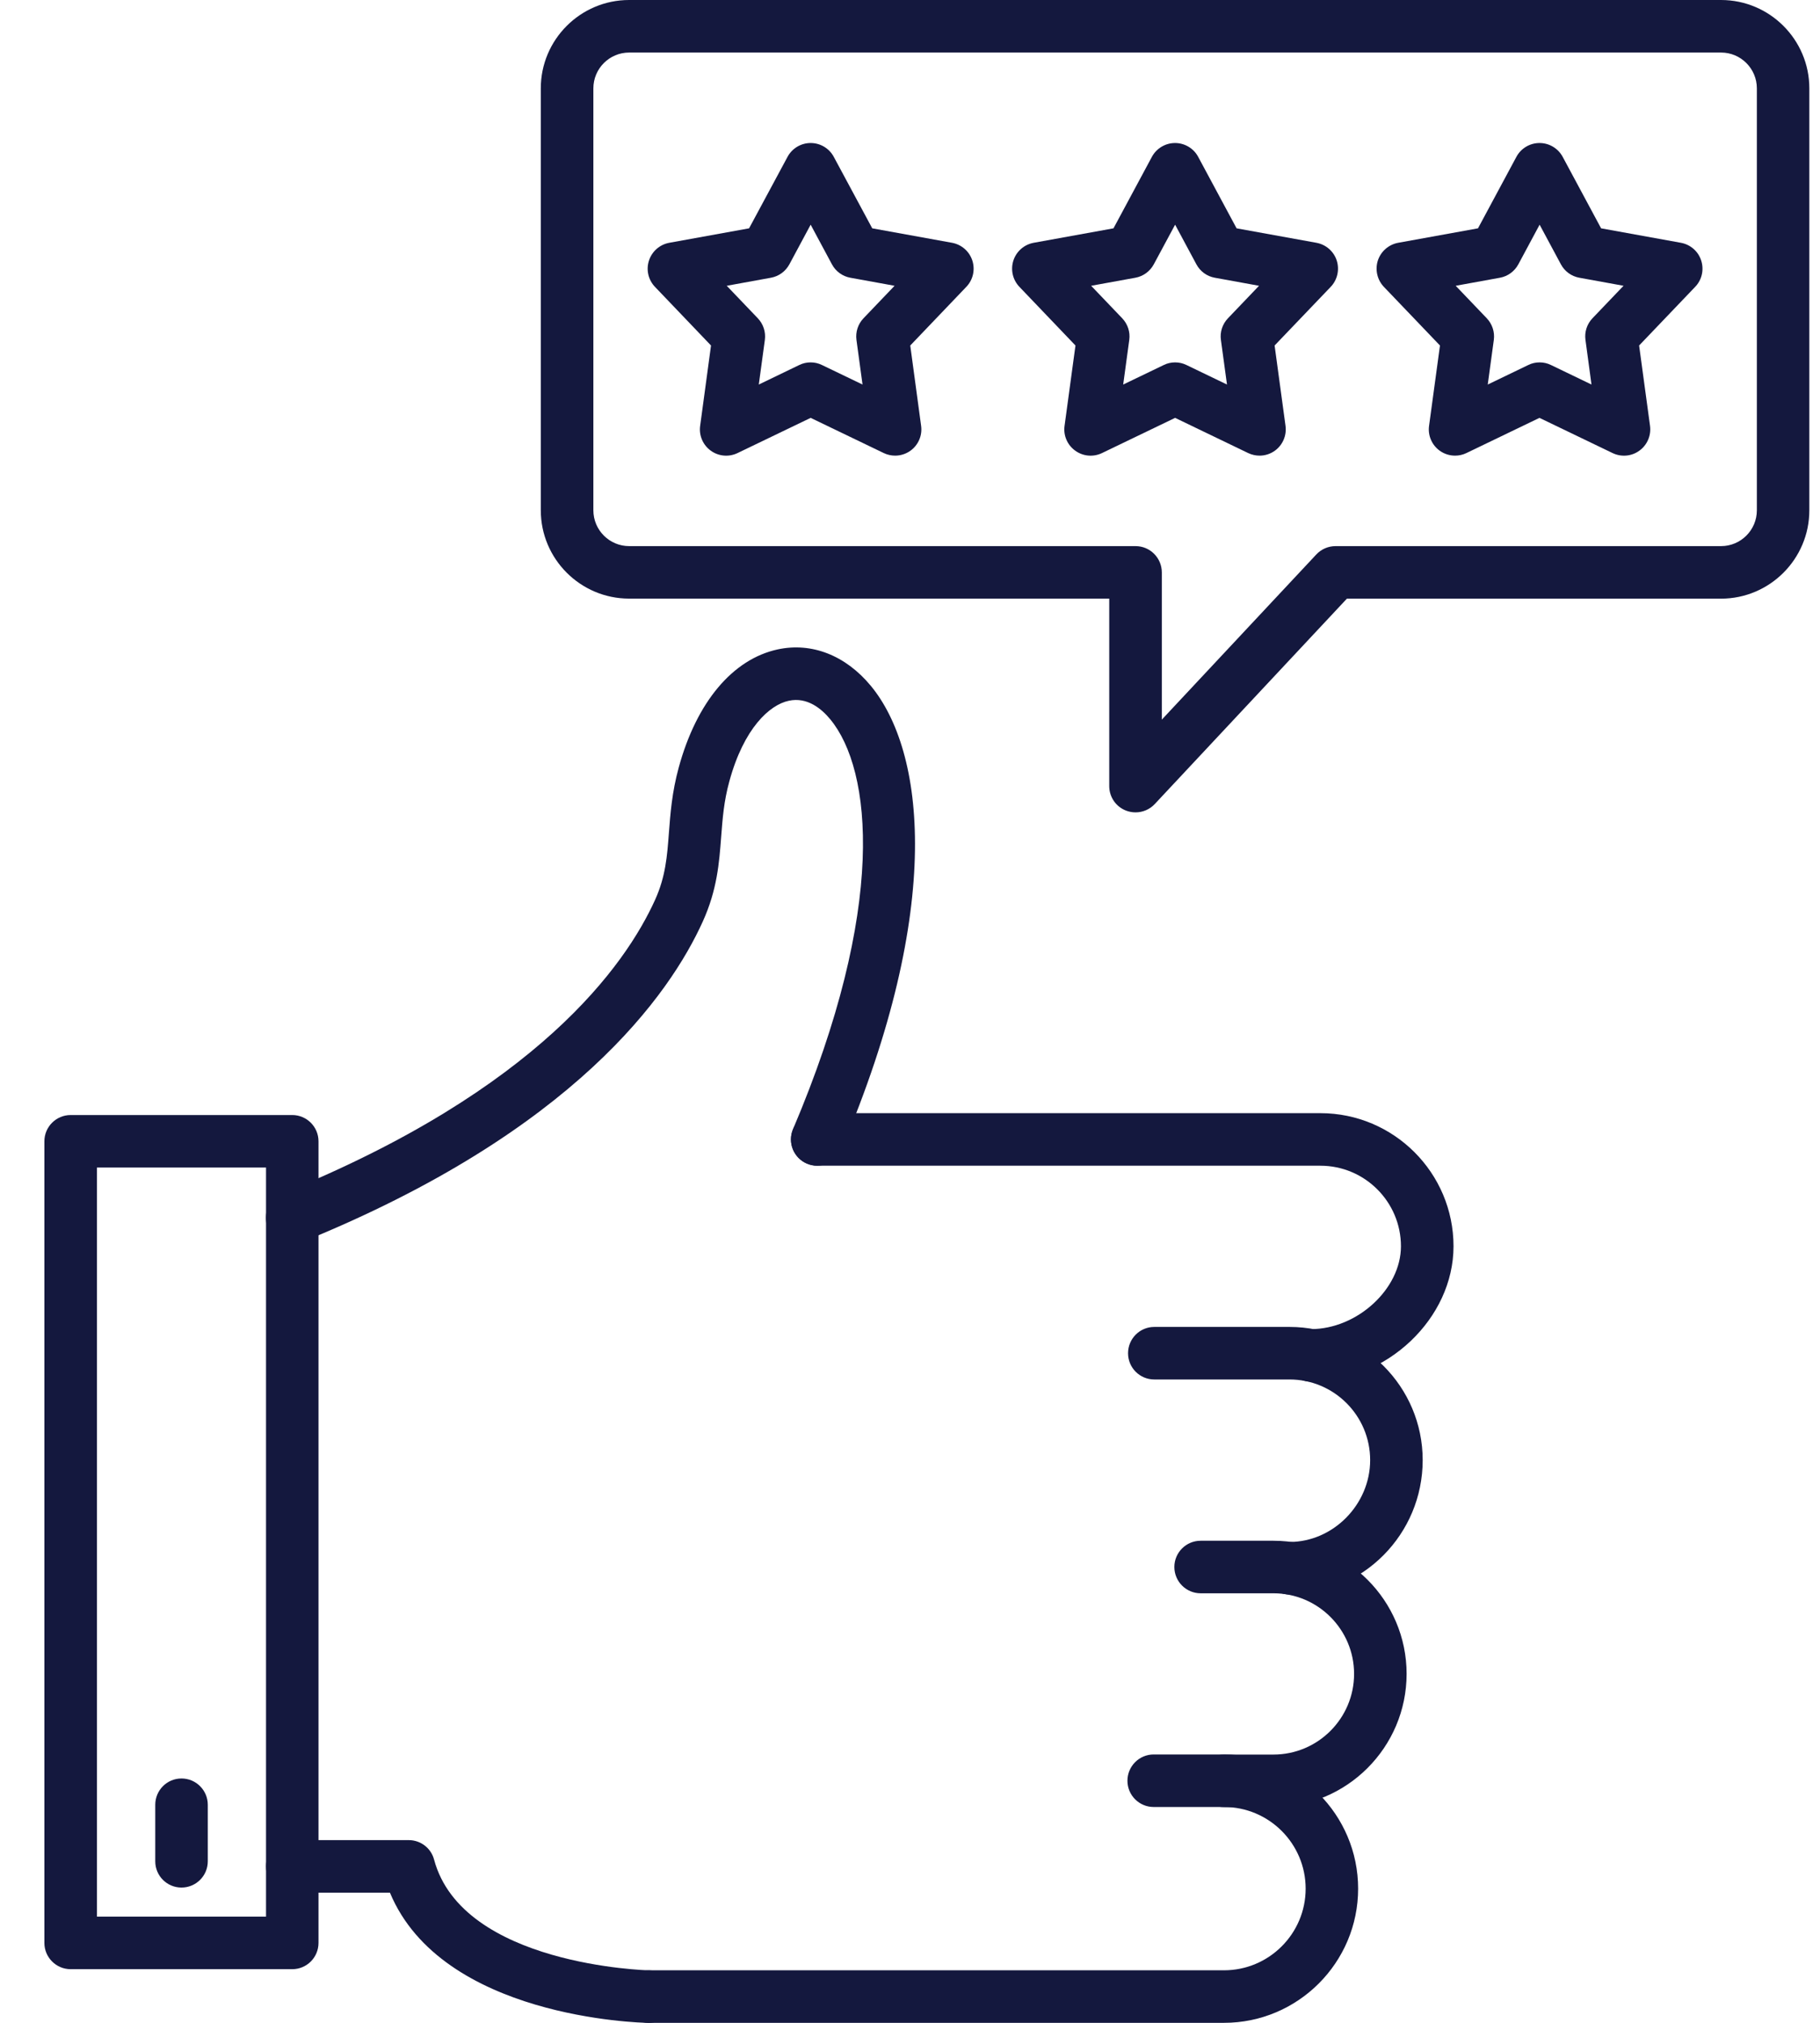
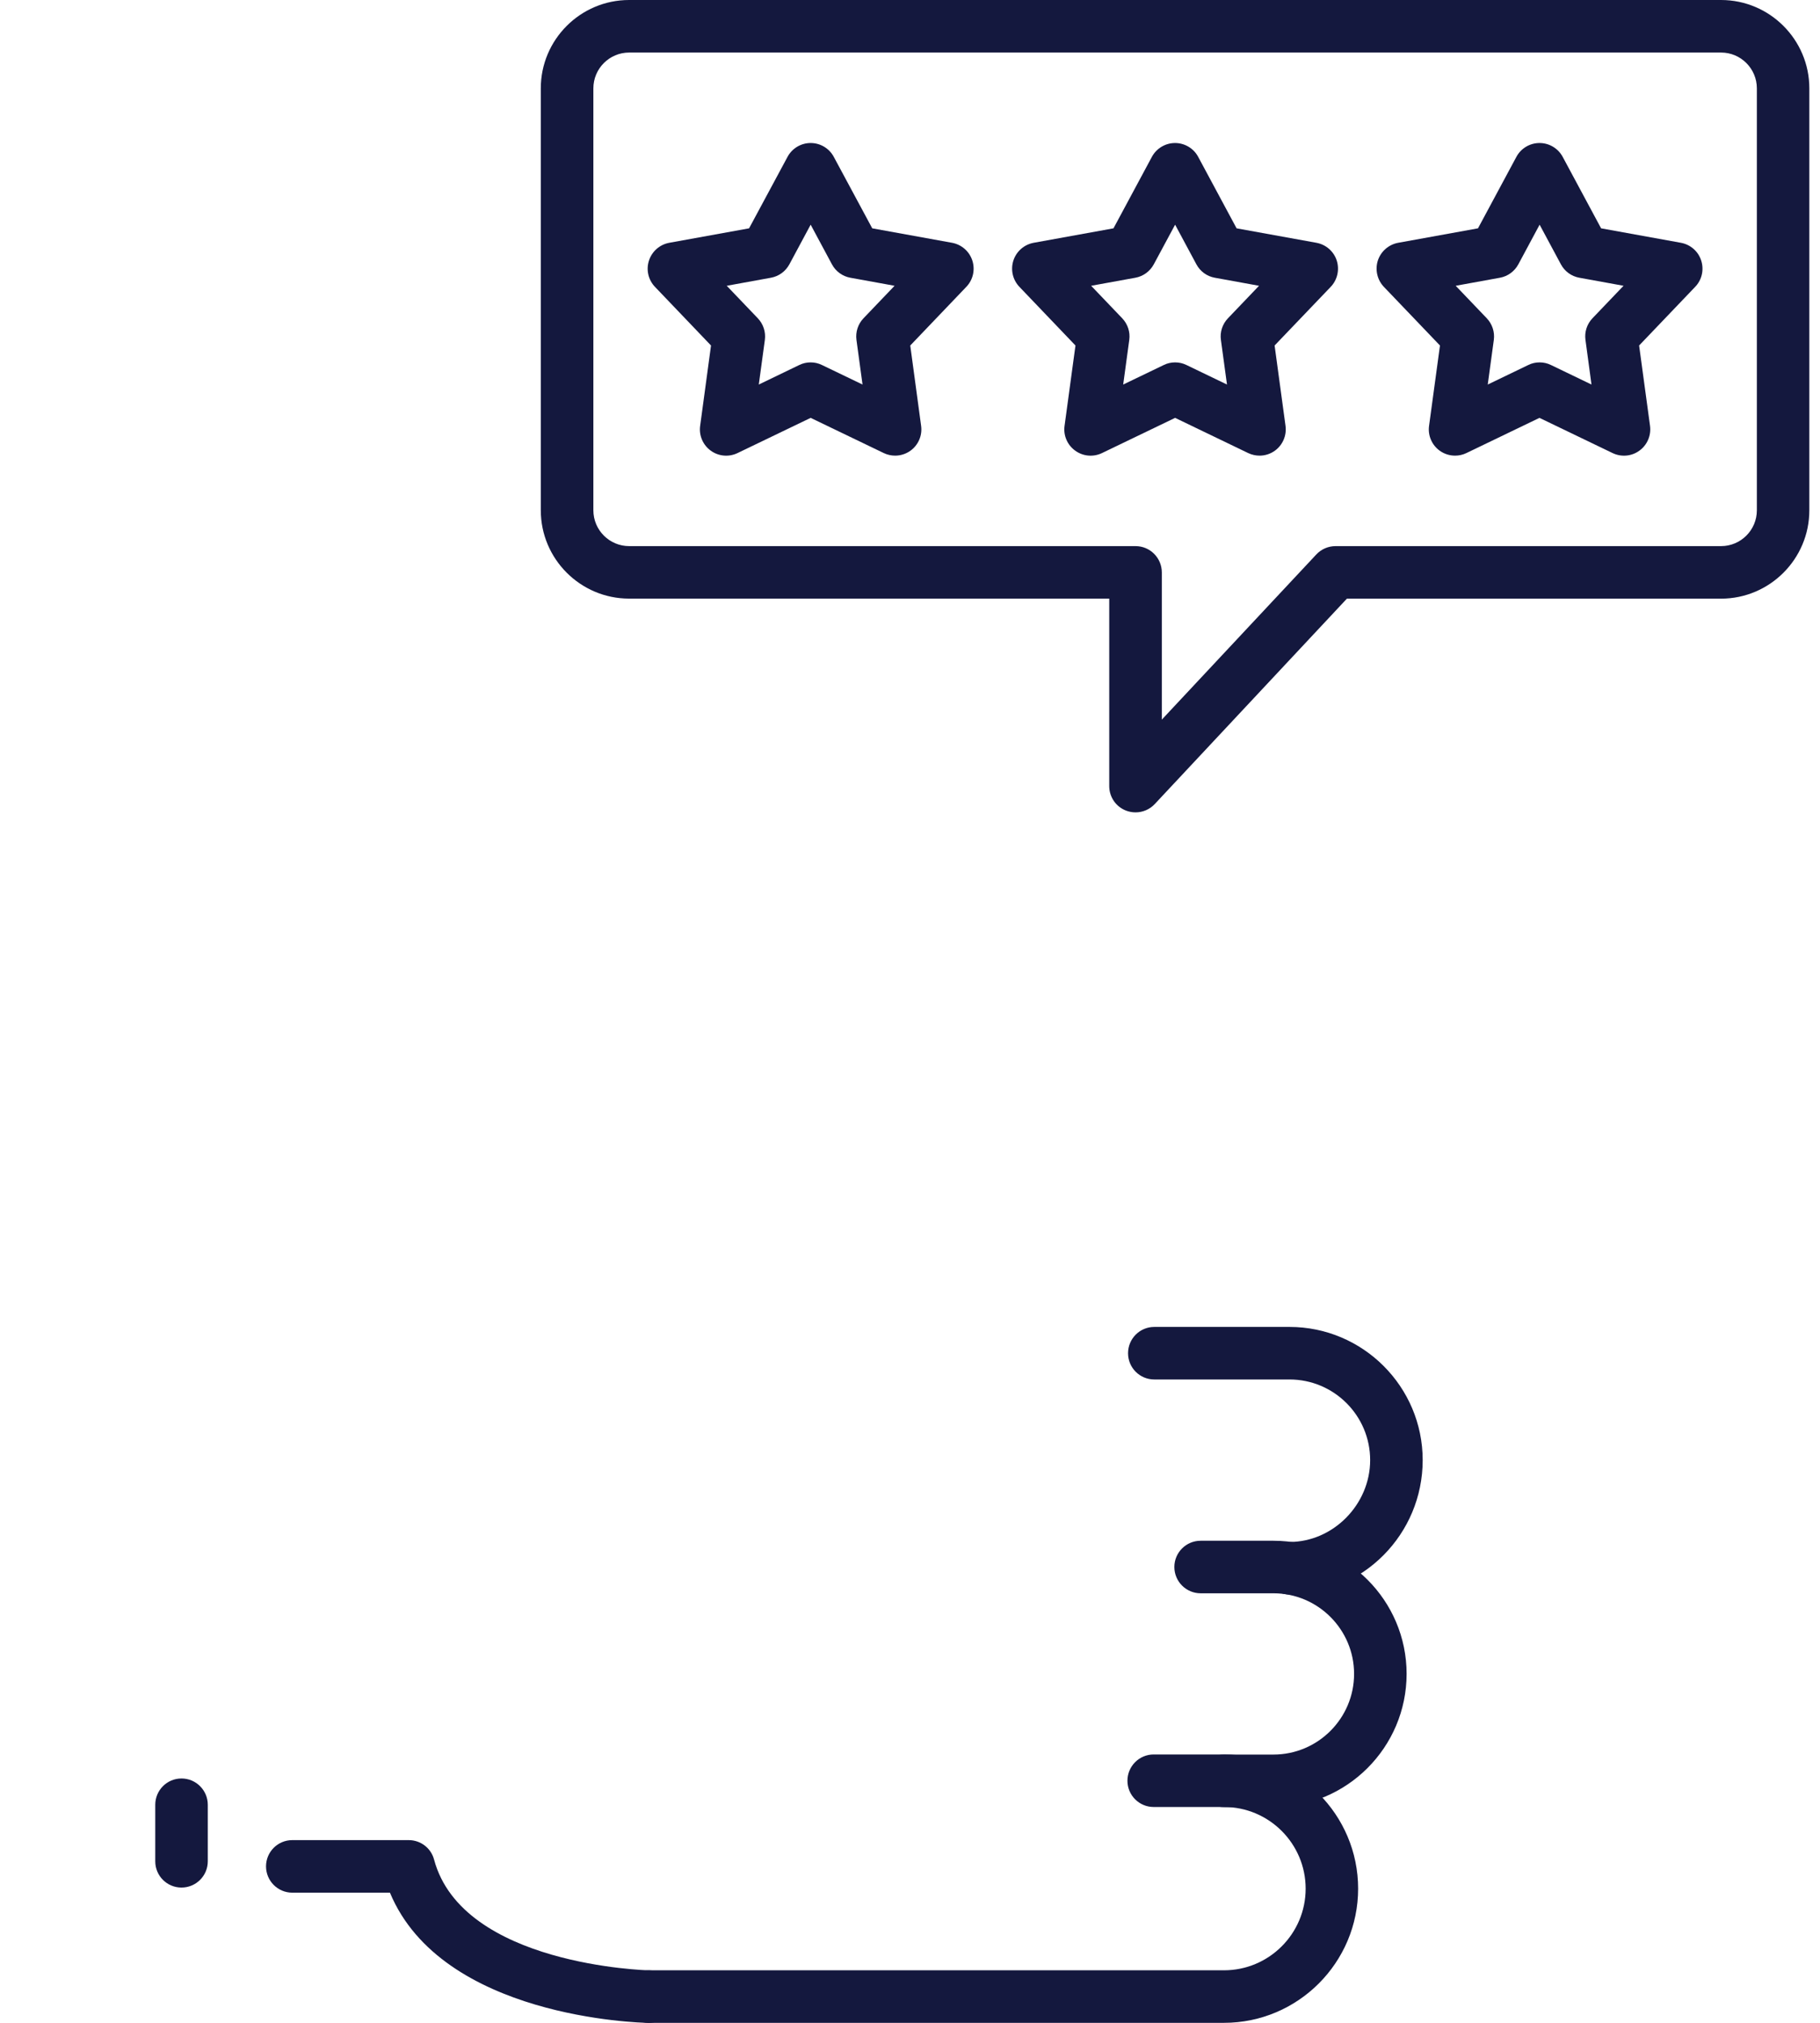
<svg xmlns="http://www.w3.org/2000/svg" width="36" height="40" viewBox="0 0 36 40" fill="none">
  <path d="M24.915 9.01C24.838 9.01 24.761 8.993 24.689 8.959L23.244 8.263L21.798 8.959C21.626 9.042 21.422 9.024 21.267 8.911C21.112 8.799 21.031 8.611 21.057 8.422L21.273 6.832L20.164 5.672C20.032 5.534 19.986 5.334 20.045 5.152C20.104 4.97 20.258 4.836 20.446 4.801L22.025 4.515L22.785 3.101C22.876 2.933 23.052 2.828 23.243 2.828C23.434 2.828 23.61 2.933 23.7 3.101L24.46 4.515L26.039 4.801C26.228 4.836 26.382 4.97 26.441 5.152C26.499 5.334 26.454 5.534 26.322 5.672L25.212 6.832L25.428 8.422C25.453 8.611 25.373 8.799 25.219 8.911C25.13 8.976 25.023 9.01 24.915 9.01ZM23.244 7.166C23.321 7.166 23.398 7.183 23.469 7.218L24.27 7.604L24.15 6.722C24.128 6.566 24.18 6.408 24.289 6.294L24.904 5.651L24.029 5.492C23.873 5.464 23.74 5.367 23.665 5.227L23.244 4.443L22.822 5.227C22.747 5.366 22.613 5.464 22.458 5.492L21.583 5.651L22.198 6.294C22.307 6.409 22.359 6.566 22.337 6.722L22.217 7.604L23.019 7.218C23.089 7.183 23.167 7.166 23.244 7.166Z" fill="#14183E" />
  <path d="M17.706 9.01C17.63 9.01 17.552 8.993 17.481 8.959L16.035 8.263L14.589 8.959C14.417 9.042 14.213 9.024 14.058 8.911C13.904 8.799 13.823 8.611 13.849 8.422L14.064 6.832L12.955 5.672C12.823 5.534 12.777 5.334 12.837 5.152C12.896 4.97 13.05 4.836 13.238 4.801L14.817 4.515L15.578 3.101C15.668 2.933 15.844 2.828 16.035 2.828C16.226 2.828 16.402 2.933 16.492 3.101L17.253 4.515L18.832 4.801C19.02 4.836 19.174 4.97 19.233 5.152C19.292 5.334 19.247 5.534 19.114 5.672L18.005 6.832L18.22 8.422C18.246 8.611 18.165 8.799 18.011 8.911C17.921 8.976 17.814 9.01 17.706 9.01ZM16.034 7.166C16.111 7.166 16.188 7.183 16.259 7.218L17.061 7.604L16.941 6.722C16.92 6.566 16.971 6.408 17.08 6.294L17.695 5.651L16.82 5.492C16.665 5.464 16.531 5.367 16.456 5.227L16.035 4.443L15.614 5.227C15.539 5.366 15.405 5.464 15.249 5.492L14.375 5.651L14.99 6.294C15.099 6.409 15.15 6.566 15.129 6.722L15.009 7.604L15.809 7.218C15.88 7.183 15.957 7.166 16.034 7.166Z" fill="#14183E" />
  <path d="M28.782 9.01C28.674 9.01 28.567 8.977 28.476 8.911C28.322 8.799 28.241 8.611 28.267 8.422L28.483 6.832L27.373 5.672C27.242 5.534 27.196 5.334 27.254 5.152C27.314 4.97 27.468 4.836 27.656 4.801L29.235 4.515L29.995 3.101C30.085 2.933 30.261 2.828 30.452 2.828C30.644 2.828 30.819 2.933 30.91 3.101L31.67 4.515L33.249 4.801C33.438 4.836 33.592 4.97 33.65 5.152C33.709 5.334 33.664 5.534 33.531 5.672L32.422 6.832L32.638 8.422C32.663 8.611 32.583 8.799 32.428 8.911C32.274 9.024 32.07 9.042 31.897 8.959L30.451 8.263L29.006 8.959C28.935 8.993 28.859 9.01 28.782 9.01ZM30.453 7.166C30.531 7.166 30.608 7.183 30.679 7.218L31.48 7.604L31.361 6.722C31.339 6.566 31.39 6.408 31.499 6.294L32.114 5.651L31.24 5.492C31.084 5.464 30.95 5.367 30.875 5.227L30.454 4.443L30.033 5.227C29.958 5.366 29.824 5.464 29.669 5.492L28.794 5.651L29.409 6.294C29.518 6.409 29.569 6.566 29.548 6.722L29.428 7.604L30.229 7.218C30.299 7.183 30.376 7.166 30.453 7.166Z" fill="#14183E" />
-   <path d="M5.779 24.601C5.574 24.601 5.38 24.478 5.298 24.276C5.19 24.01 5.319 23.707 5.584 23.6C10.641 21.55 12.373 19.083 12.957 17.795C13.166 17.334 13.196 16.932 13.231 16.469C13.26 16.093 13.291 15.666 13.426 15.175C13.779 13.883 14.493 13.033 15.385 12.841C16.057 12.697 16.728 12.96 17.226 13.563C18.285 14.845 18.687 17.929 16.642 22.735C16.53 22.999 16.225 23.122 15.961 23.01C15.697 22.897 15.574 22.593 15.686 22.328C17.55 17.945 17.249 15.223 16.423 14.224C16.249 14.013 15.966 13.778 15.602 13.857C15.222 13.938 14.713 14.4 14.427 15.449C14.318 15.843 14.293 16.185 14.265 16.546C14.226 17.061 14.186 17.594 13.901 18.223C13.254 19.652 11.364 22.376 5.972 24.562C5.911 24.588 5.844 24.601 5.779 24.601Z" fill="#14183E" />
  <path d="M24.211 40H12.832C12.545 40 12.313 39.767 12.313 39.48C12.313 39.194 12.545 38.961 12.832 38.961H24.211C25.101 38.961 25.826 38.237 25.826 37.347C25.826 36.456 25.101 35.732 24.211 35.732H22.82C22.534 35.732 22.301 35.5 22.301 35.213C22.301 34.926 22.534 34.693 22.82 34.693H24.211C25.674 34.693 26.864 35.884 26.864 37.347C26.864 38.809 25.674 40 24.211 40Z" fill="#14183E" />
  <path d="M25.189 35.734H24.211C23.925 35.734 23.692 35.501 23.692 35.214C23.692 34.928 23.925 34.695 24.211 34.695H25.189C26.068 34.695 26.784 33.98 26.784 33.1C26.784 32.221 26.068 31.506 25.189 31.506H23.749C23.462 31.506 23.229 31.273 23.229 30.986C23.229 30.7 23.462 30.467 23.749 30.467H25.189C26.641 30.467 27.823 31.648 27.823 33.1C27.822 34.552 26.641 35.734 25.189 35.734Z" fill="#14183E" />
  <path d="M25.506 31.53C25.22 31.53 24.987 31.297 24.987 31.01C24.987 30.723 25.22 30.491 25.506 30.491C26.371 30.491 27.102 29.749 27.102 28.873C27.102 27.993 26.387 27.278 25.507 27.278H22.832C22.545 27.278 22.313 27.046 22.313 26.759C22.313 26.472 22.545 26.239 22.832 26.239H25.507C26.959 26.239 28.141 27.421 28.141 28.873C28.141 30.337 26.959 31.53 25.506 31.53Z" fill="#14183E" />
-   <path d="M25.93 27.321C25.643 27.321 25.411 27.088 25.411 26.802C25.411 26.515 25.643 26.282 25.93 26.282C26.846 26.282 27.711 25.487 27.711 24.645C27.711 23.766 26.996 23.051 26.117 23.051H16.166C15.879 23.051 15.646 22.818 15.646 22.531C15.646 22.244 15.879 22.012 16.166 22.012H26.118C27.57 22.012 28.751 23.193 28.751 24.645C28.75 26.071 27.433 27.321 25.93 27.321Z" fill="#14183E" />
  <path d="M12.832 40.001C12.83 40.001 12.826 40.001 12.823 40.001C12.649 39.998 8.742 39.899 7.713 37.426H5.781C5.495 37.426 5.262 37.193 5.262 36.906C5.262 36.619 5.495 36.387 5.781 36.387H8.085C8.32 36.387 8.526 36.544 8.586 36.772C9.147 38.865 12.805 38.962 12.842 38.962C13.129 38.968 13.357 39.205 13.352 39.492C13.346 39.774 13.115 40.001 12.832 40.001Z" fill="#14183E" />
-   <path d="M5.781 38.939H1.397C1.111 38.939 0.878 38.706 0.878 38.42V22.568C0.878 22.282 1.111 22.049 1.397 22.049H5.781C6.067 22.049 6.3 22.282 6.3 22.568V38.42C6.3 38.706 6.068 38.939 5.781 38.939ZM1.918 37.9H5.262V23.087H1.918V37.9Z" fill="#14183E" />
  <path d="M3.59 37.325C3.303 37.325 3.071 37.093 3.071 36.806V35.688C3.071 35.401 3.303 35.168 3.59 35.168C3.877 35.168 4.11 35.401 4.11 35.688V36.806C4.11 37.093 3.877 37.325 3.59 37.325Z" fill="#14183E" />
  <path d="M22.461 16.064C22.397 16.064 22.332 16.052 22.27 16.028C22.071 15.95 21.941 15.758 21.941 15.545V11.837H12.444C11.481 11.837 10.697 11.053 10.697 10.09V1.747C10.697 0.784 11.481 0 12.444 0H34.042C35.005 0 35.789 0.784 35.789 1.747V10.091C35.789 11.054 35.005 11.838 34.042 11.838H26.642L22.84 15.901C22.74 16.007 22.602 16.064 22.461 16.064ZM12.445 1.039C12.055 1.039 11.737 1.356 11.737 1.747V10.091C11.737 10.482 12.055 10.799 12.445 10.799H22.462C22.748 10.799 22.981 11.032 22.981 11.319V14.23L26.038 10.963C26.136 10.859 26.273 10.799 26.417 10.799H34.043C34.433 10.799 34.751 10.482 34.751 10.091V1.747C34.751 1.356 34.433 1.039 34.043 1.039H12.445Z" fill="#14183E" />
</svg>